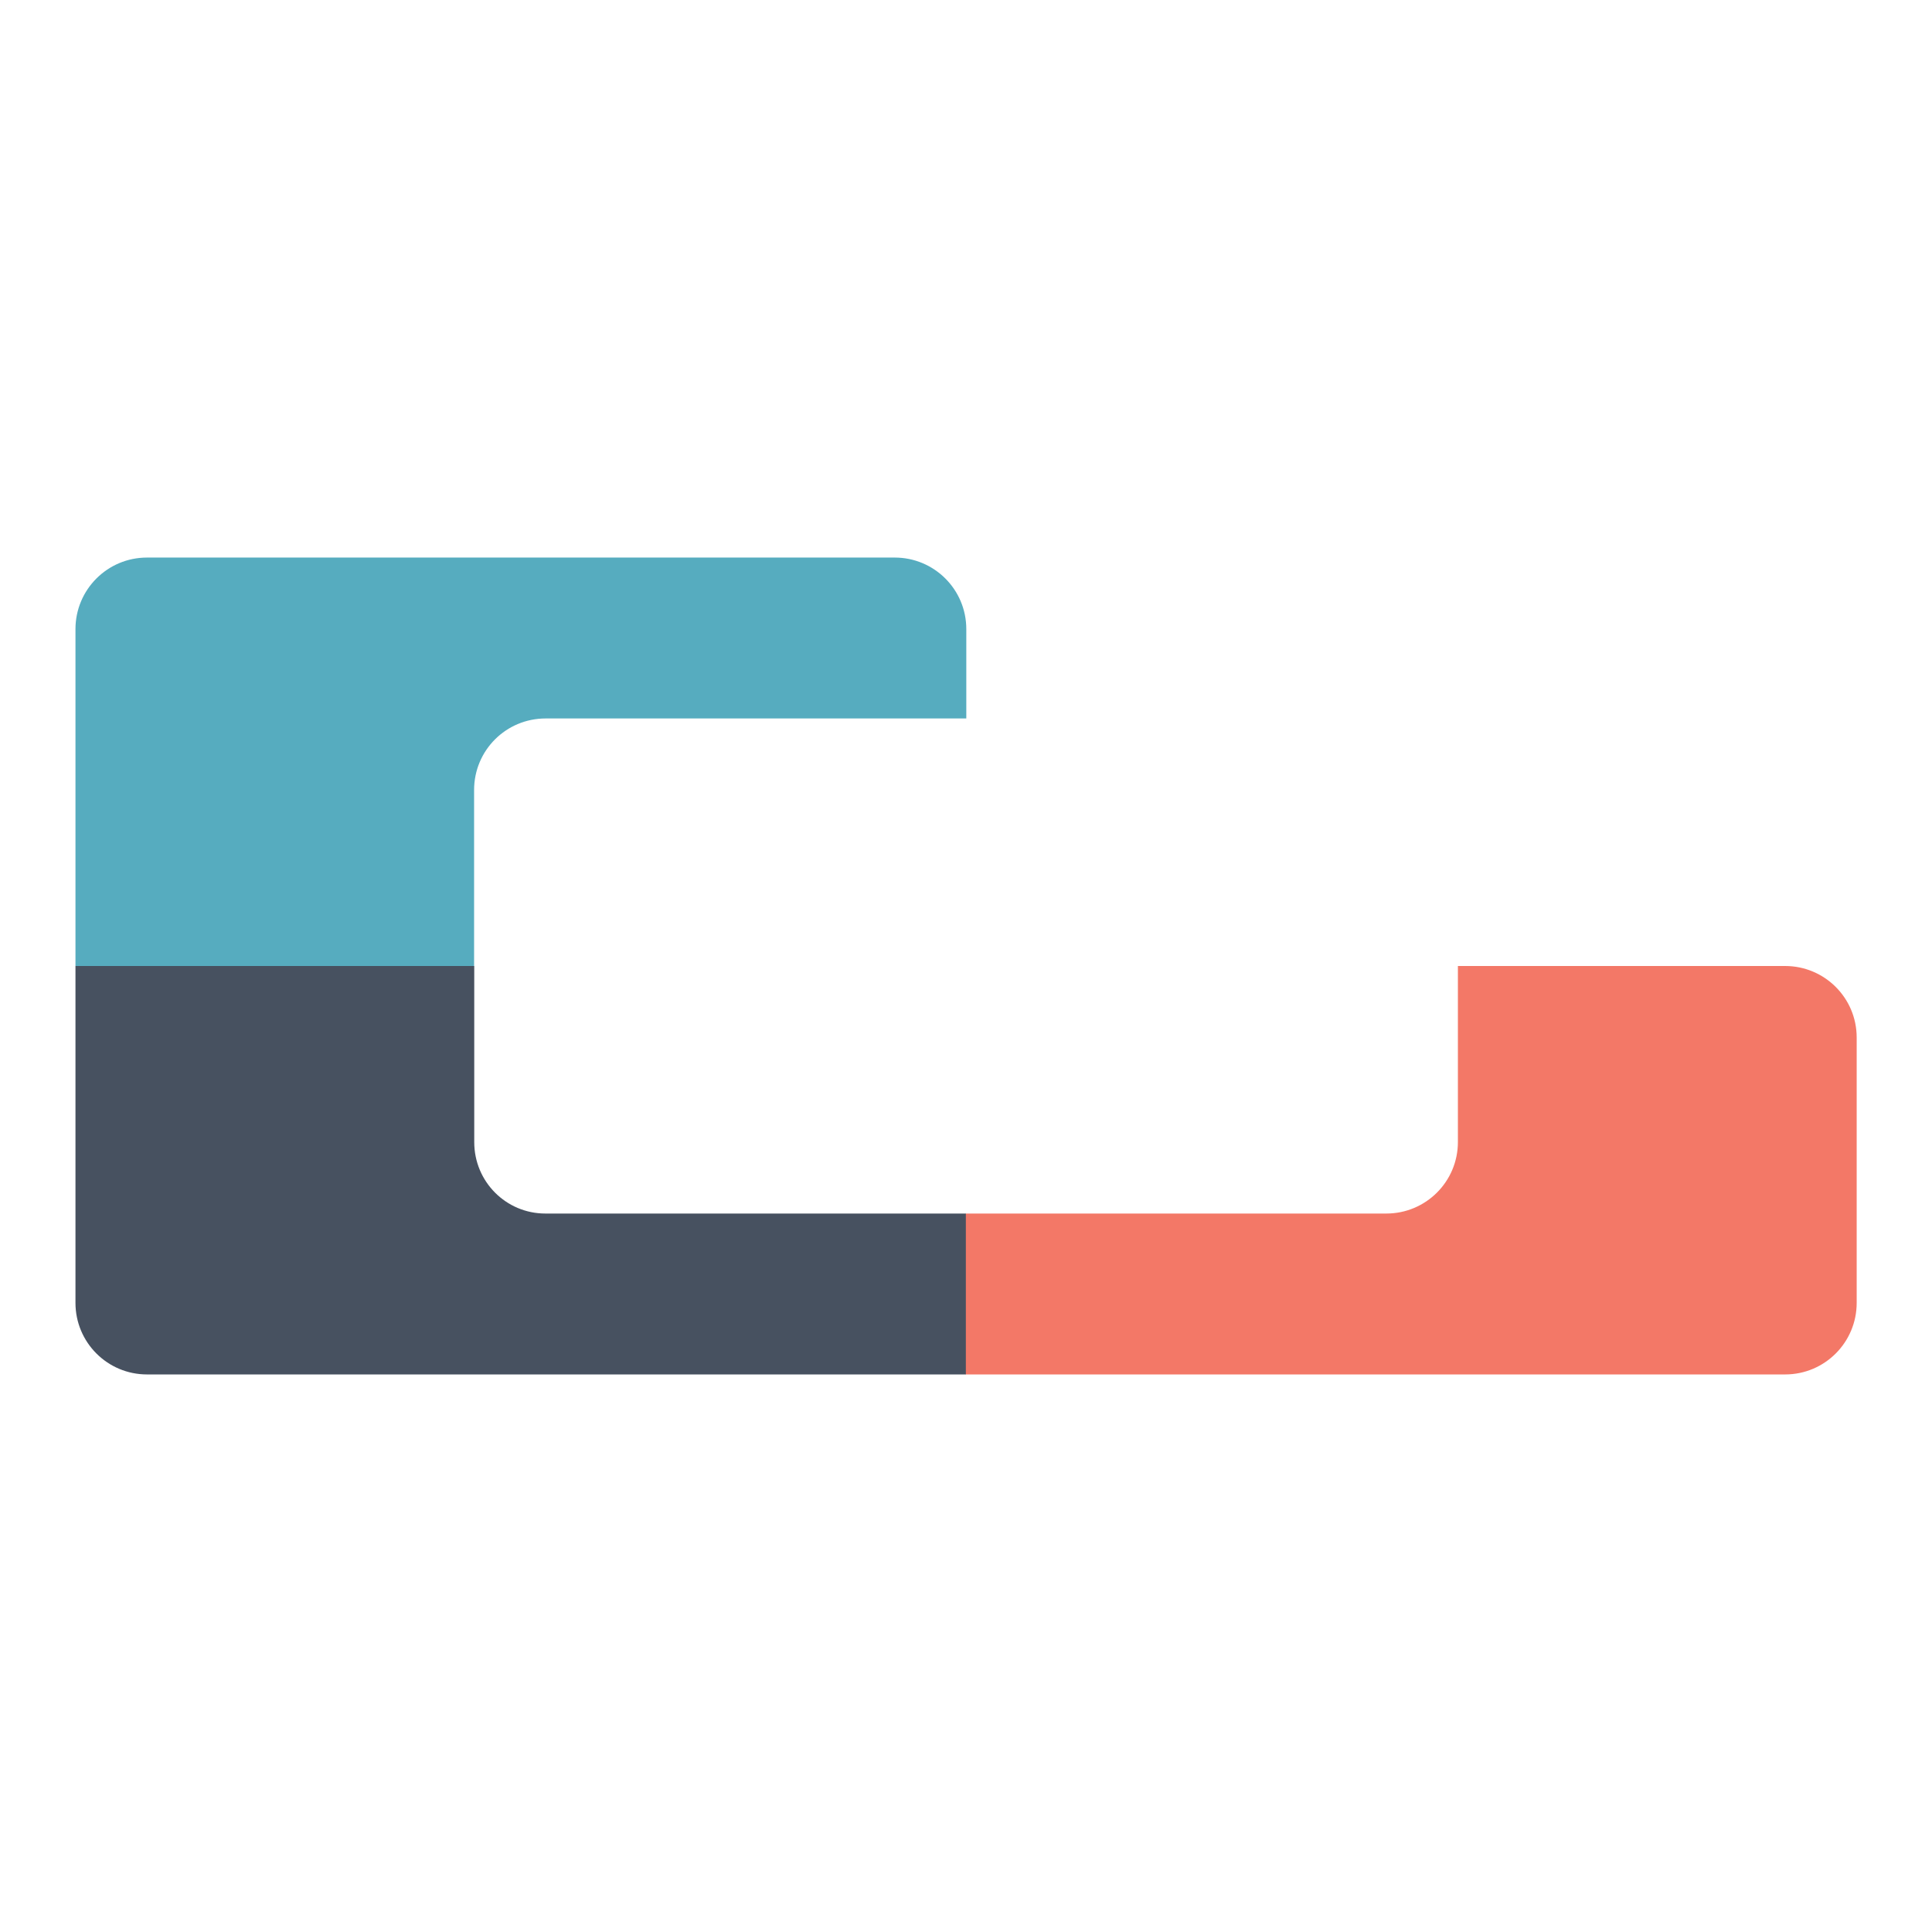
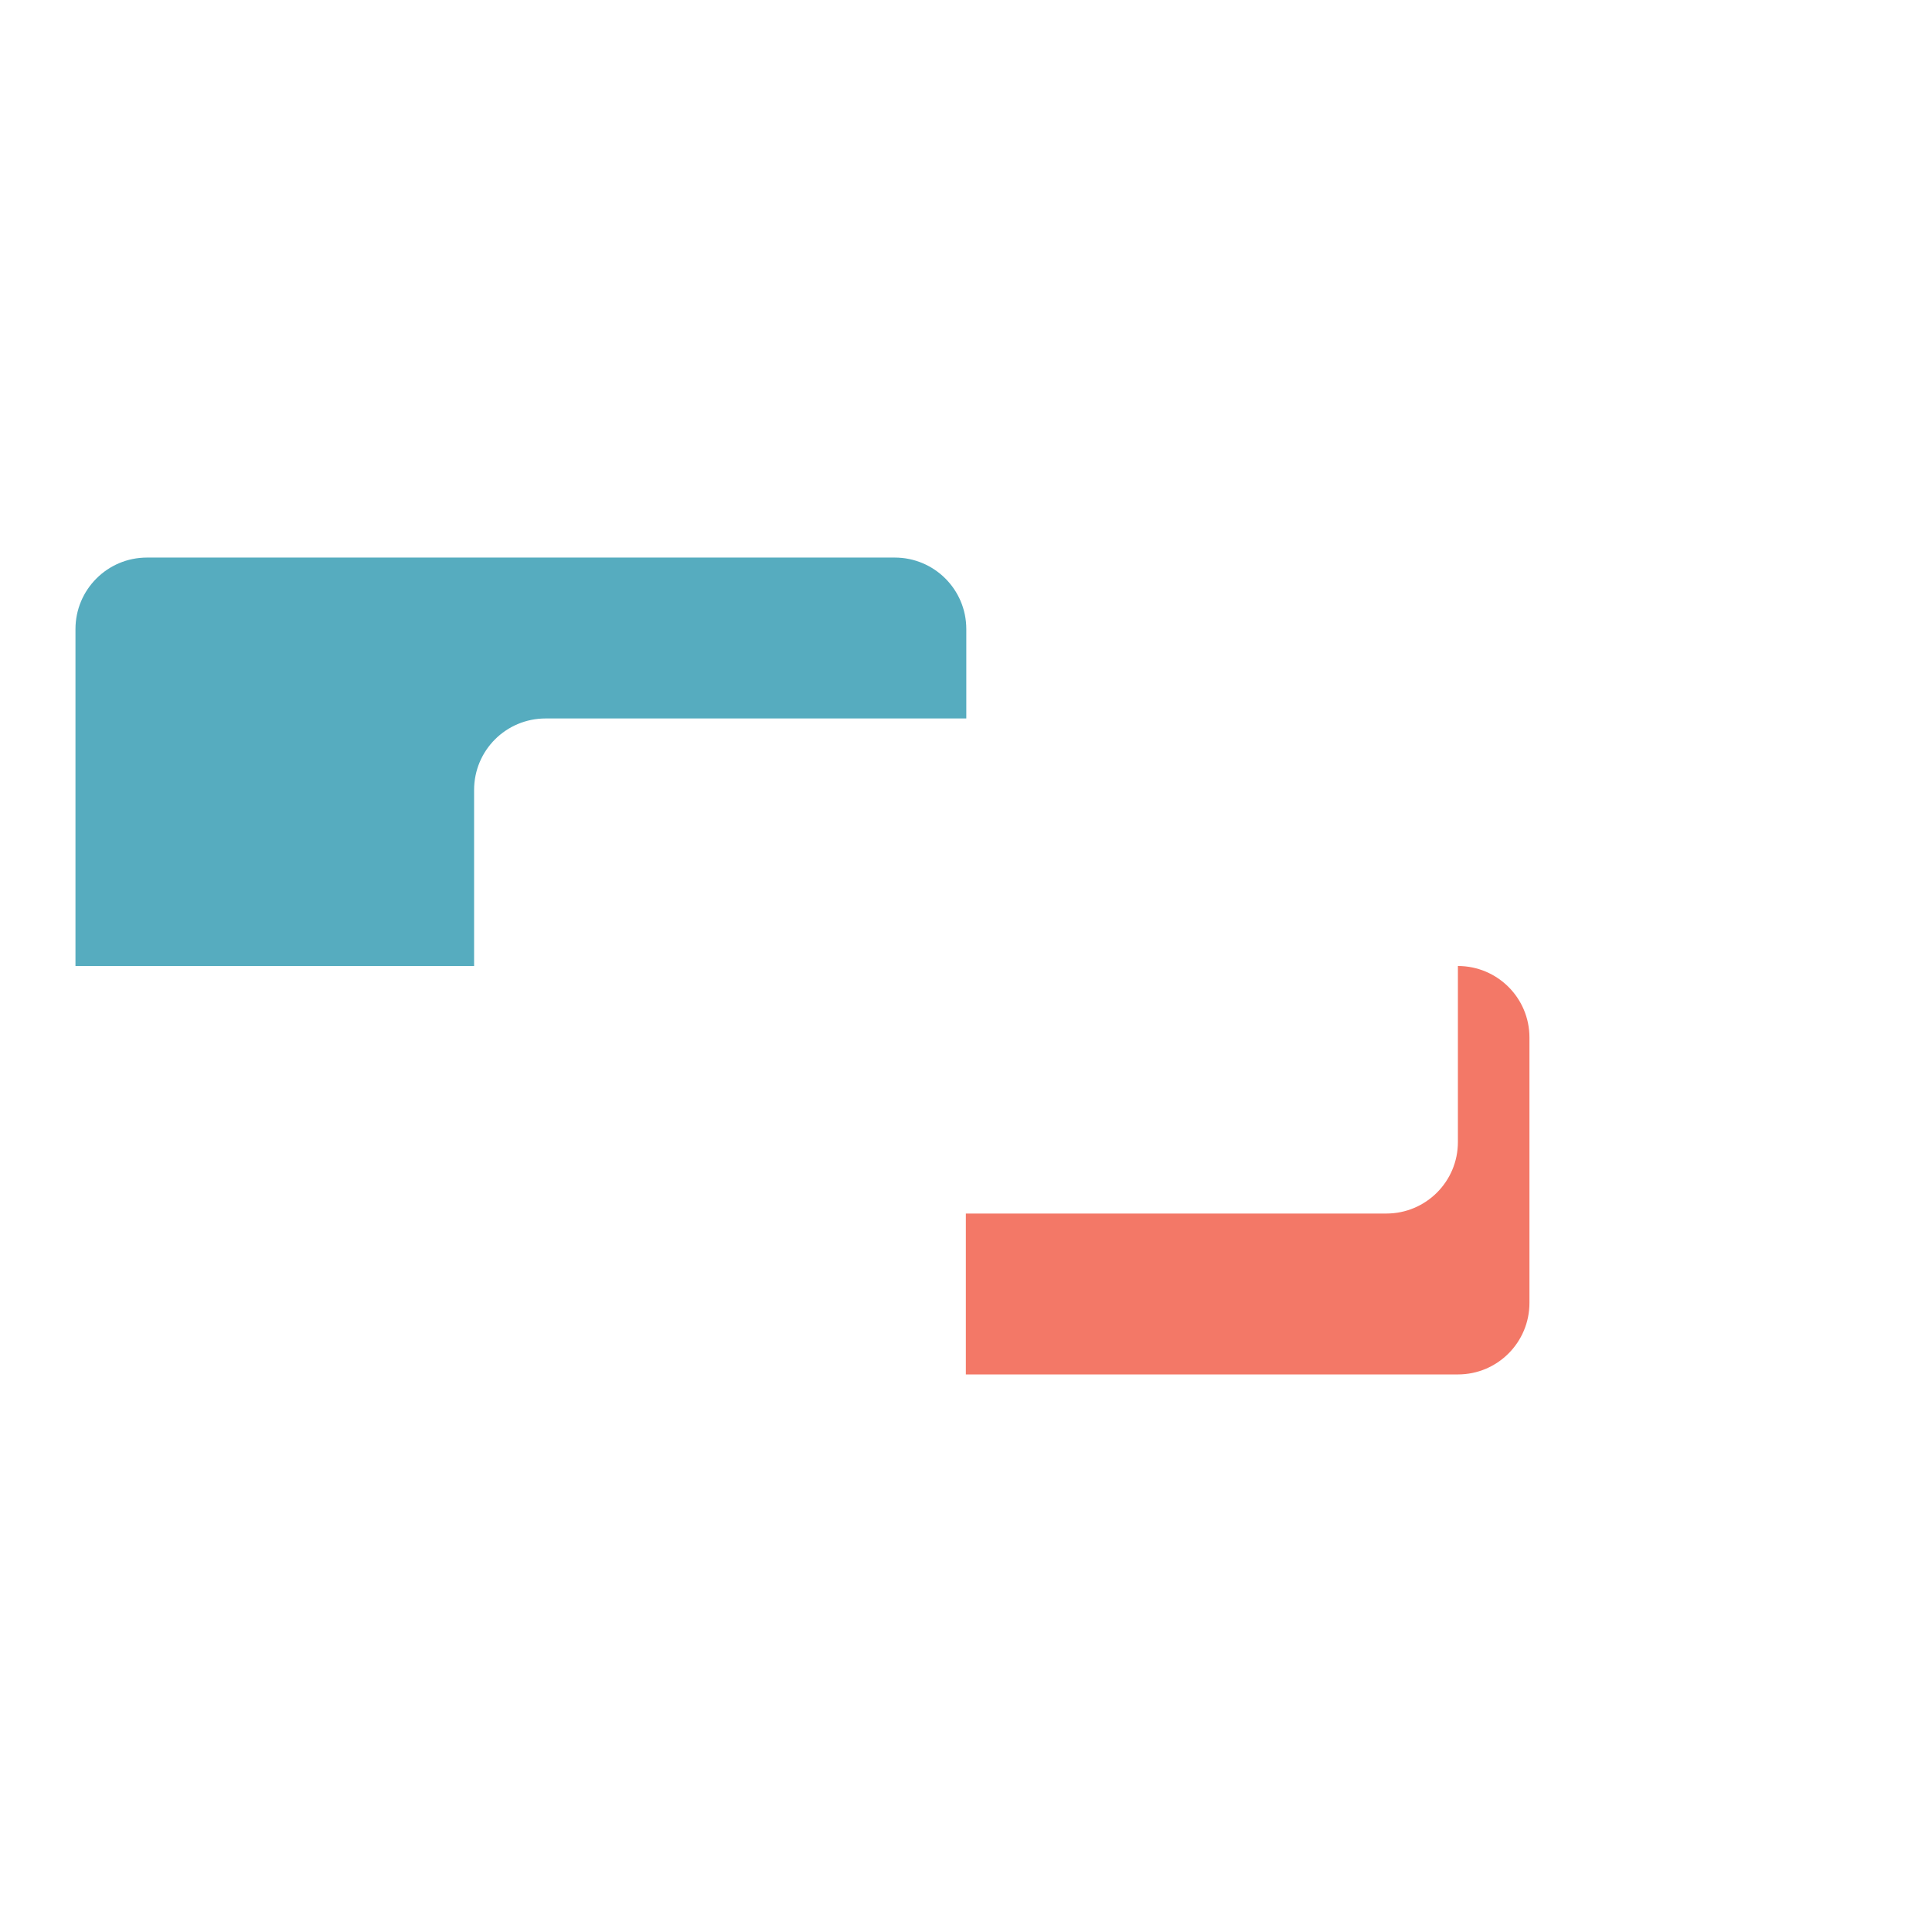
<svg xmlns="http://www.w3.org/2000/svg" version="1.1" id="Layer_1" x="0px" y="0px" viewBox="0 0 1280 1280" style="enable-background:new 0 0 1280 1280;" xml:space="preserve">
  <style type="text/css">
	.st0{fill:#56ACBF;}
	.st1{fill:#475160;}
	.st2{fill:#F37867;}
</style>
  <g>
    <path class="st0" d="M639.9,476H361.5c-26.2,0-47.4,21.1-47.4,47.4V640H50V416.8c0-26.1,21.1-47.4,47.4-47.4h495.4   c26.1,0,47.4,21.1,47.4,47.4V476H639.9z" />
-     <path class="st1" d="M314.2,756.7V640H50v223.2c0,26.1,21.1,47.4,47.4,47.4h542.6V804H361.3C335.3,804,314.2,782.9,314.2,756.7z" />
-     <path class="st2" d="M639.9,804h278.6c26.1,0,47.4-21.1,47.4-47.4V640h216.8c26.1,0,47.4,21.1,47.4,47.4v175.8   c0,26.1-21.1,47.4-47.4,47.4H639.9V804z" />
+     <path class="st2" d="M639.9,804h278.6c26.1,0,47.4-21.1,47.4-47.4V640c26.1,0,47.4,21.1,47.4,47.4v175.8   c0,26.1-21.1,47.4-47.4,47.4H639.9V804z" />
  </g>
</svg>